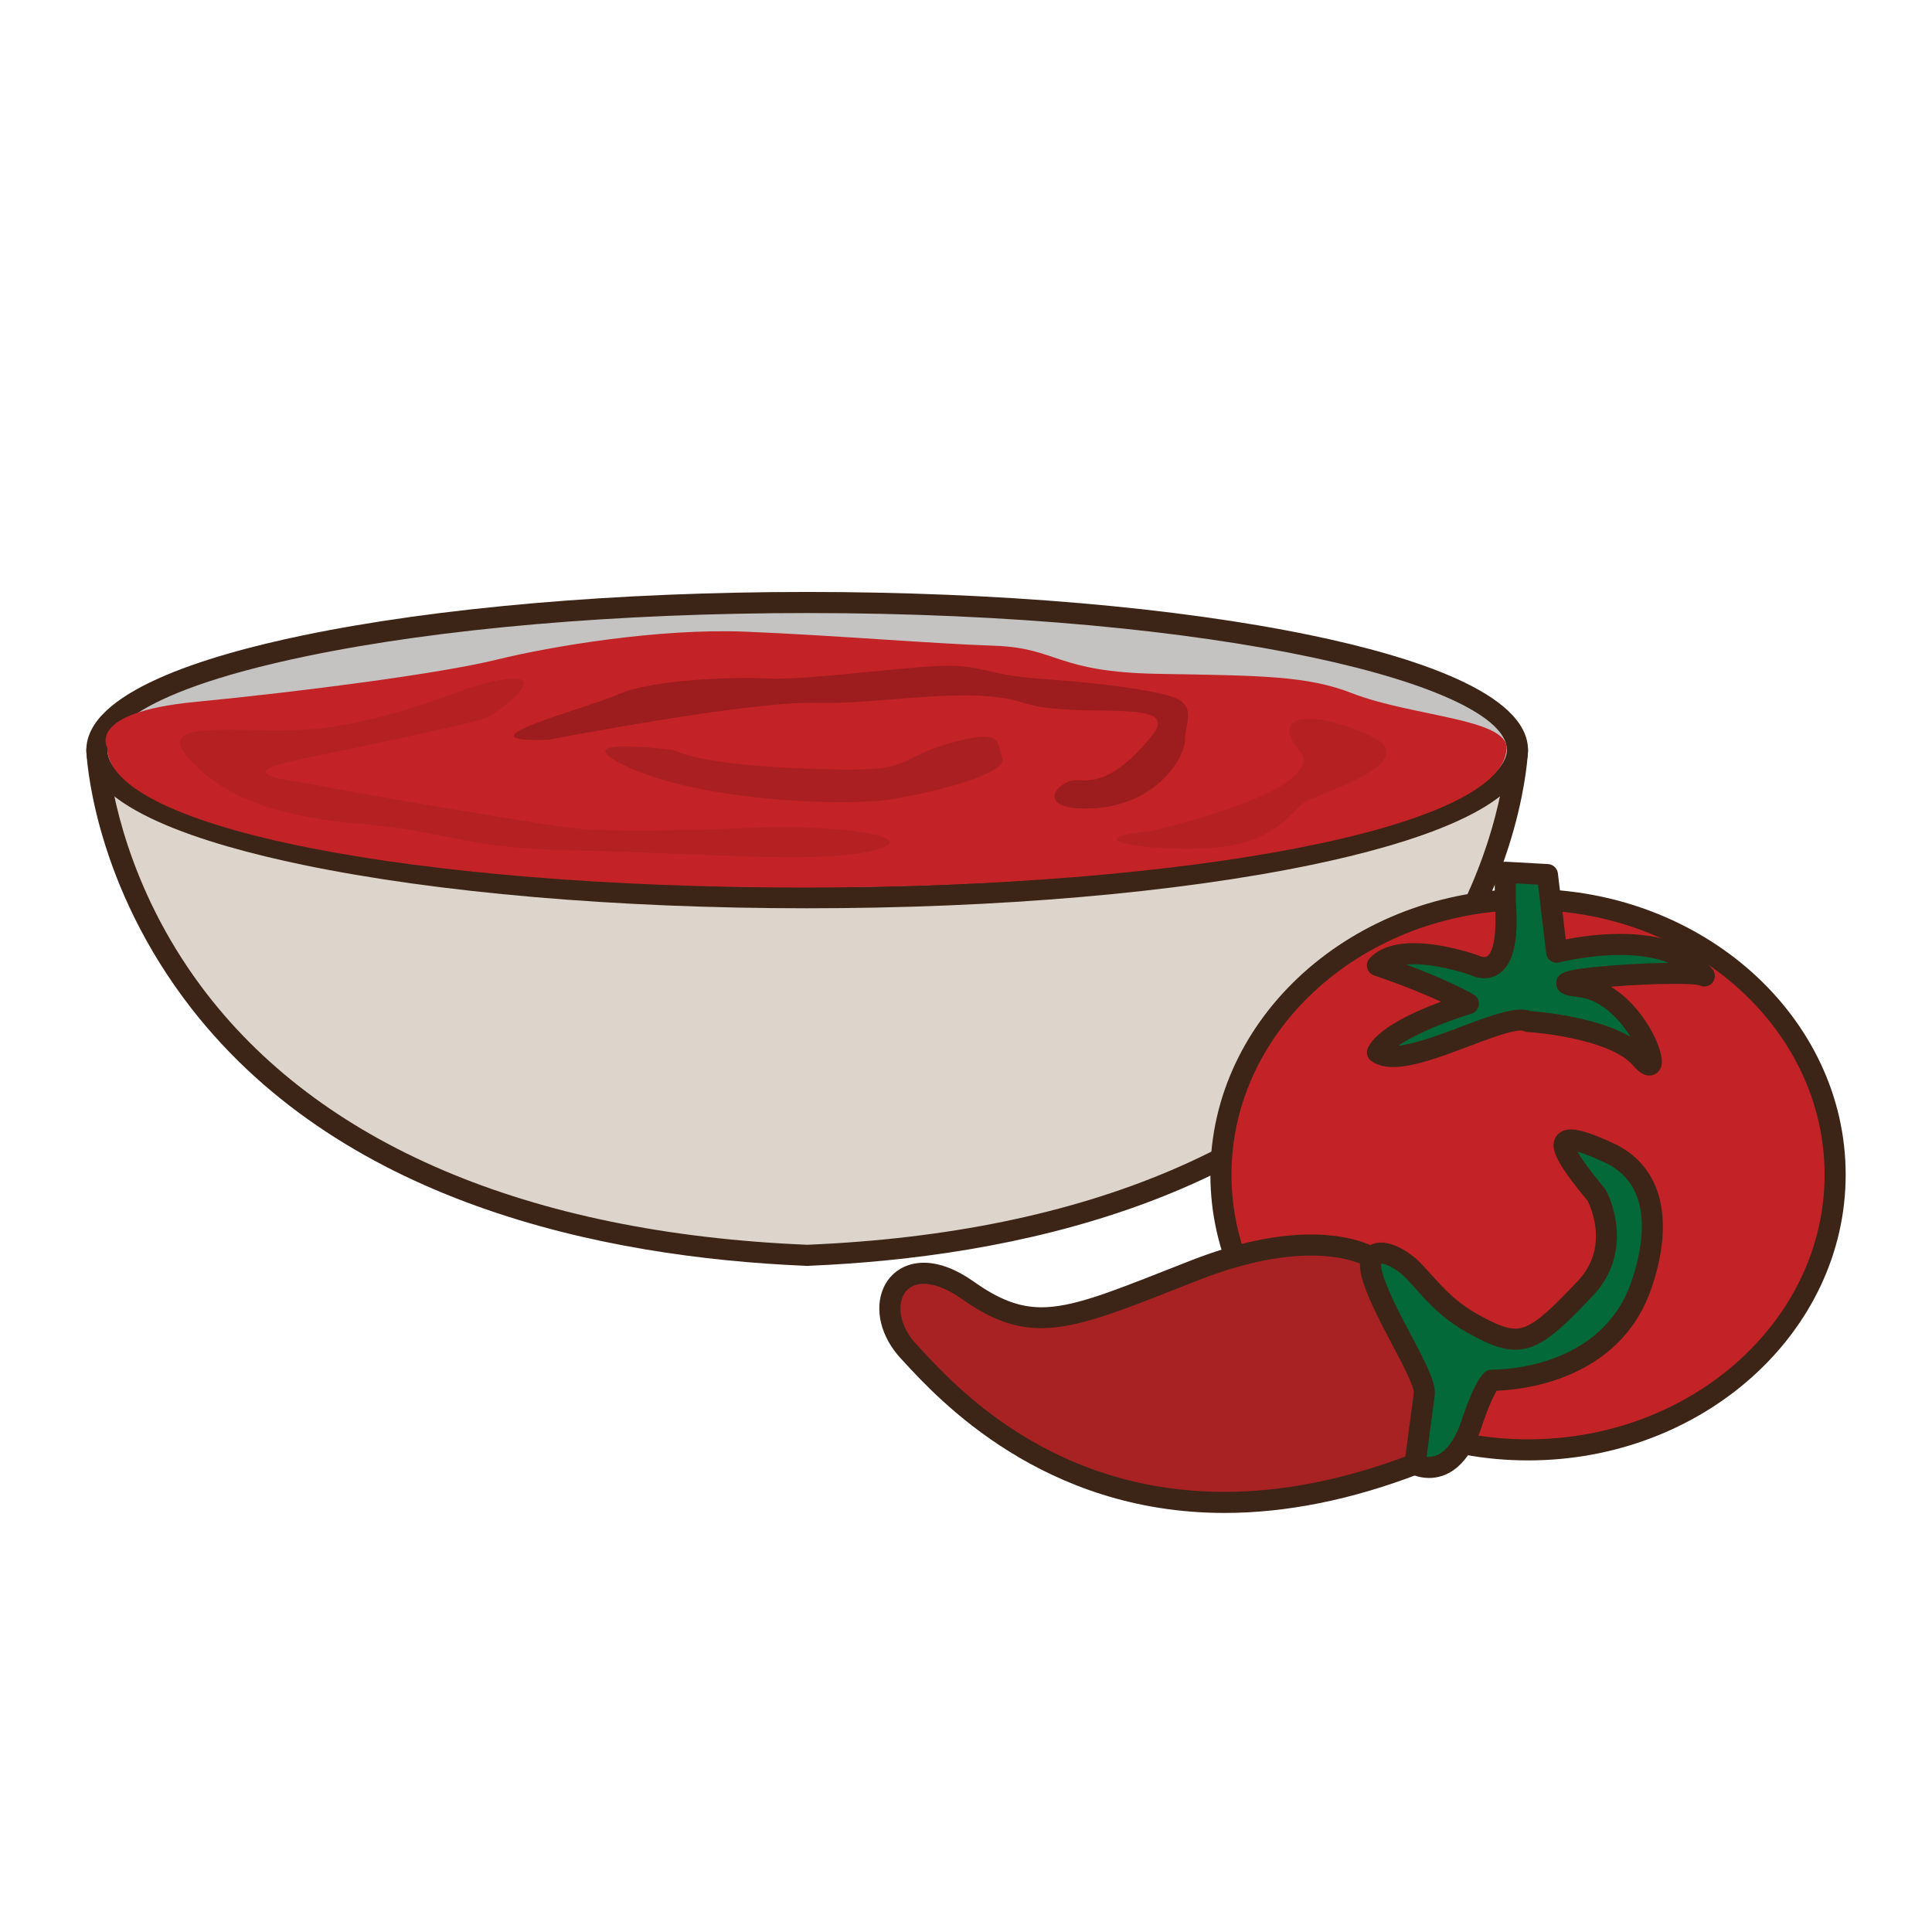
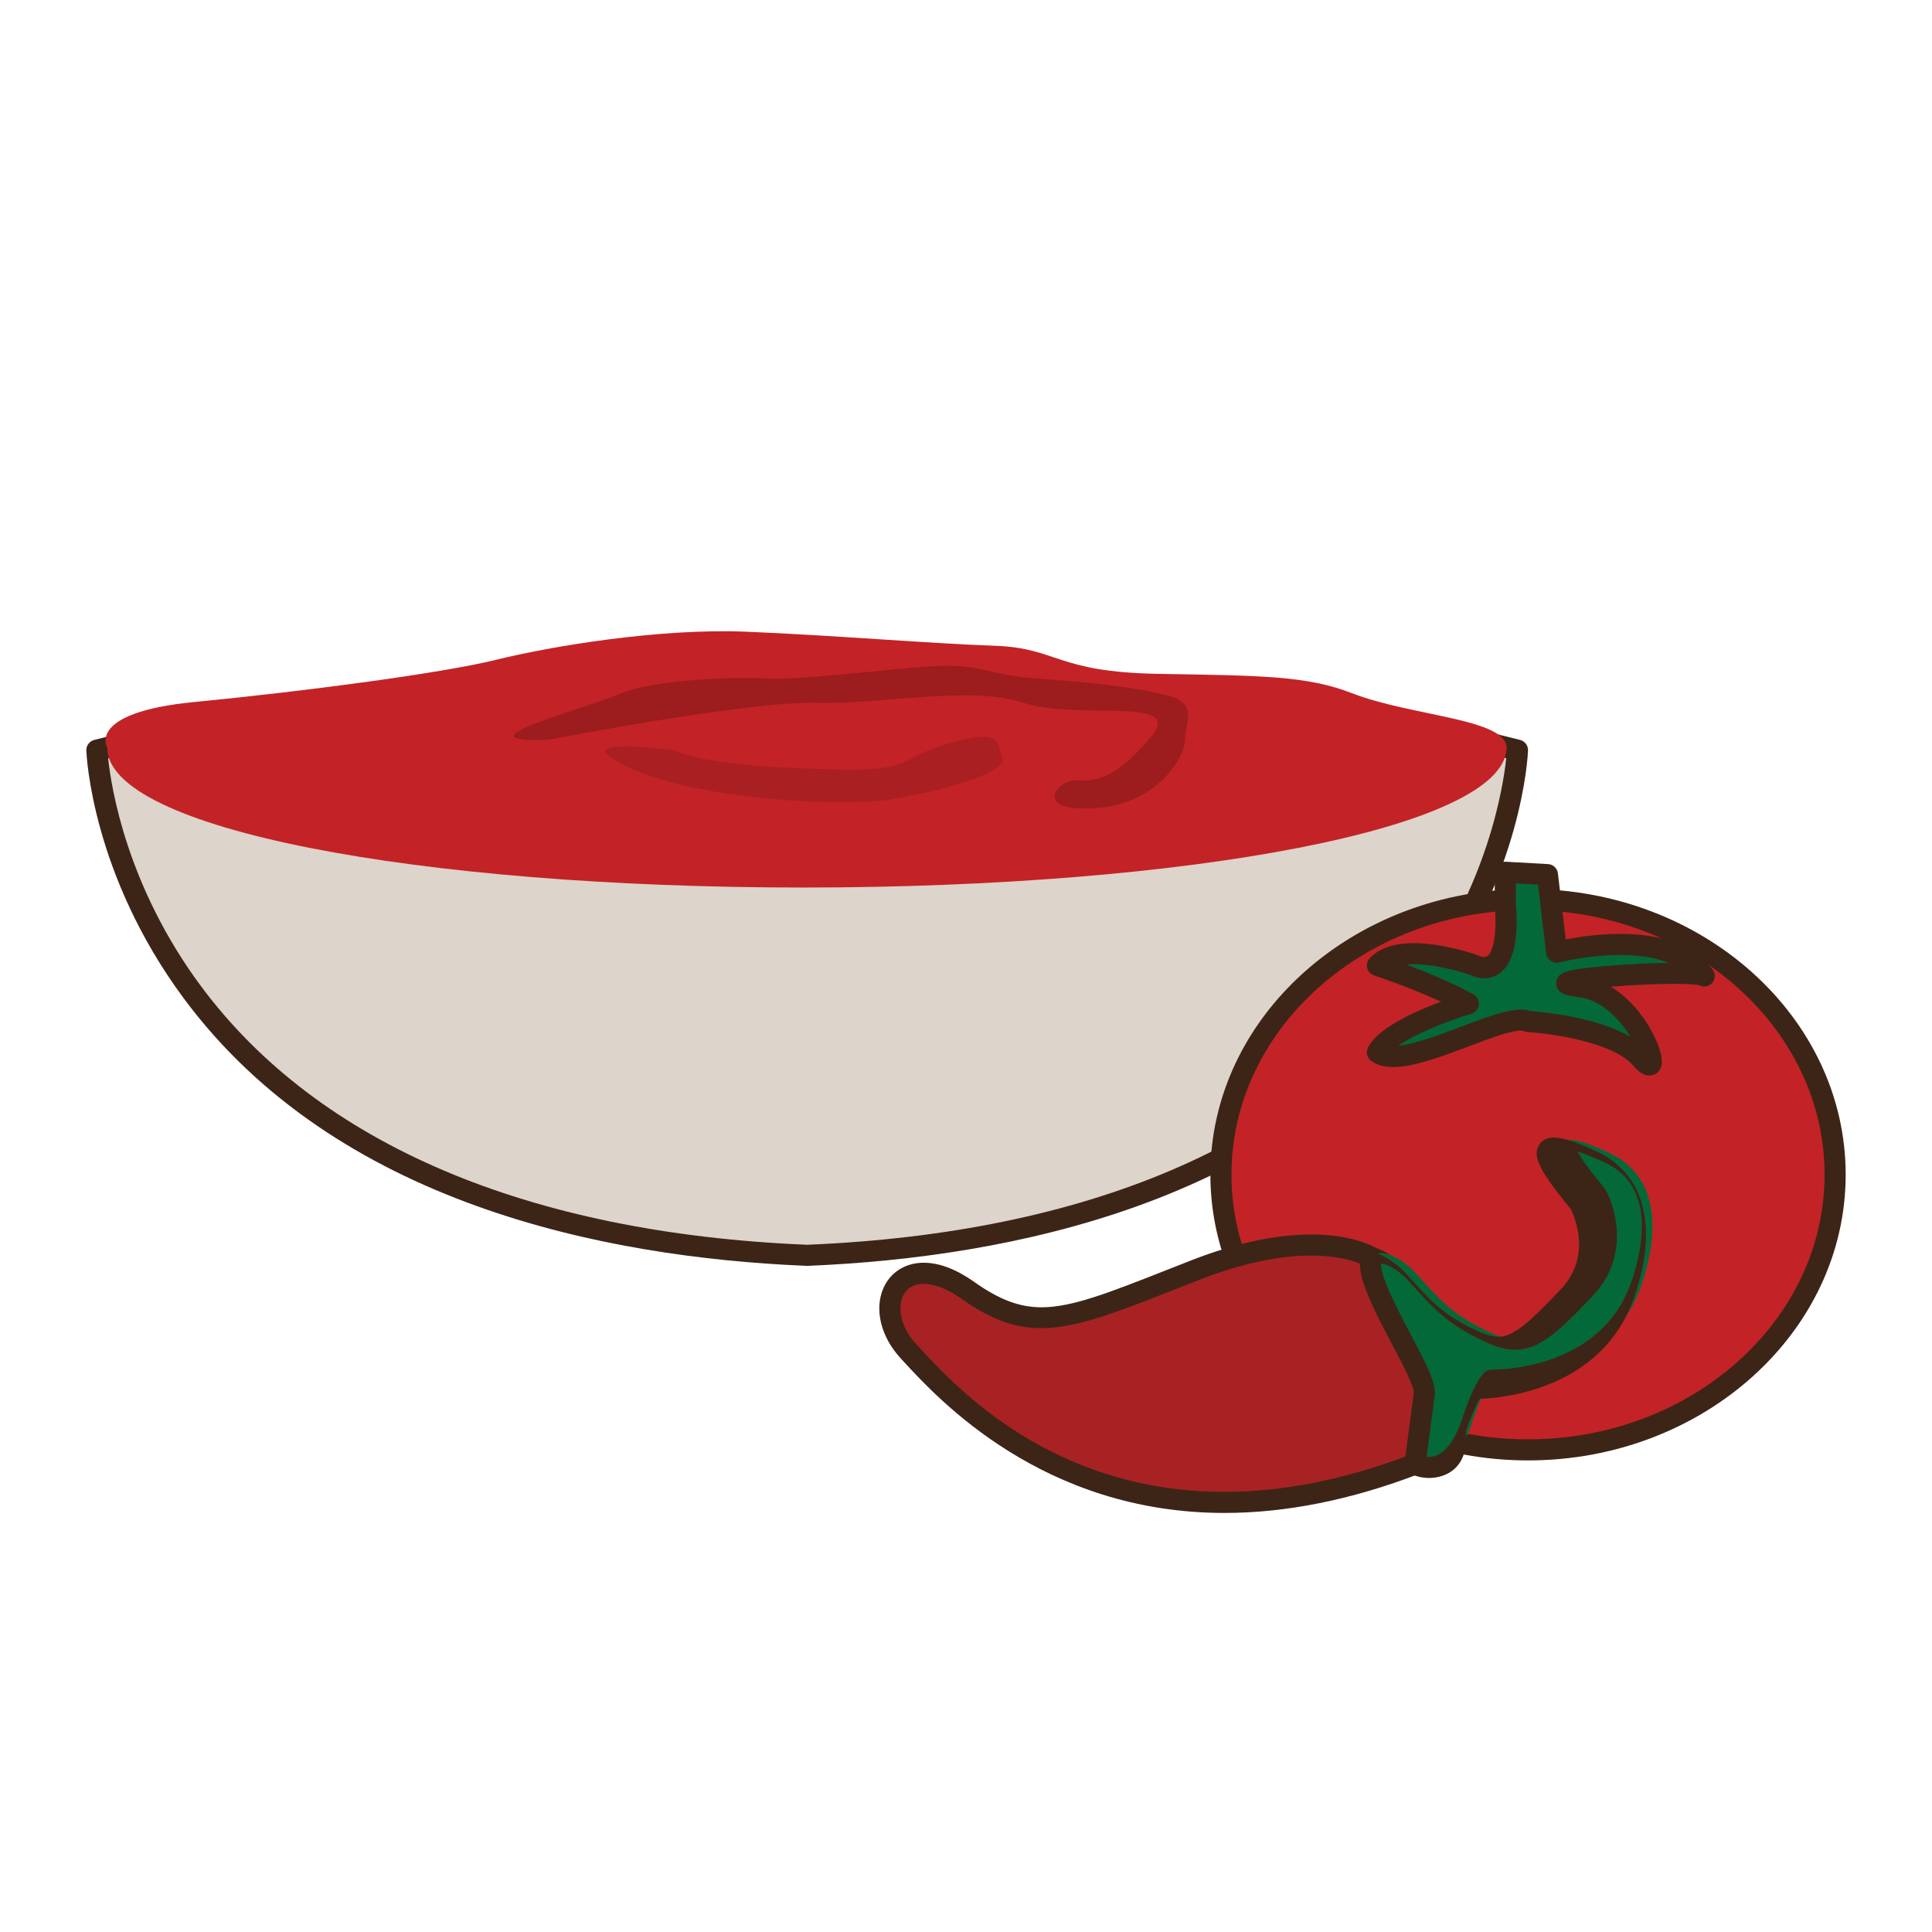
<svg xmlns="http://www.w3.org/2000/svg" version="1.1" id="Layer_1" x="0px" y="0px" width="500px" height="500px" viewBox="0 0 500 500" enable-background="new 0 0 500 500" xml:space="preserve">
  <g id="Layer_1_copy_85">
    <g>
      <path fill="#DDD4CB" d="M392.723,194.13l-21.275-5.269l-162.548,4.643l-162.548-4.643L25.07,194.13    c0,0,4.533,123.252,183.518,130.729l0.08,0.029c0.081-0.009,0.155-0.011,0.231-0.019c0.077,0.008,0.147,0.01,0.229,0.019    l0.08-0.029C388.191,317.382,392.723,194.13,392.723,194.13z" />
      <path fill="#3C2517" d="M209.085,327.615c-0.053,0-0.229,0.014-0.263-0.016c-0.214,0.02-0.415,0.01-0.611-0.021    c-51.604-2.195-121.267-16.006-160.697-69.26c-23.733-32.061-25.121-62.794-25.171-64.087c-0.045-1.291,0.82-2.438,2.072-2.748    l21.28-5.269c0.242-0.06,0.497-0.093,0.732-0.079l162.548,4.643l162.395-4.643c0.225-0.012,0.494,0.019,0.731,0.079l21.276,5.269    c1.255,0.31,2.117,1.458,2.072,2.748c-0.05,1.293-1.438,32.028-25.176,64.087c-39.443,53.27-109.143,67.074-160.746,69.262    C209.379,327.6,209.229,327.615,209.085,327.615z M27.983,196.221c0.784,7.513,4.795,33.146,24.104,59.097    c30.286,40.697,84.438,63.801,156.611,66.817c0.066,0,0.123,0.009,0.182,0.011c0.015,0,0.028,0,0.039,0    c0.056-0.006,0.116-0.011,0.175-0.011c72.173-3.018,126.329-26.12,156.61-66.817c19.311-25.951,23.321-51.585,24.109-59.097    l-18.662-4.62l-162.177,4.63l-162.327-4.63L27.983,196.221z" />
    </g>
    <g>
-       <path fill="#C4C3C2" d="M392.723,194.13c0,21.103-82.299,38.206-183.824,38.206c-101.521,0-183.829-17.103-183.829-38.206    c0-21.098,82.308-38.204,183.829-38.204C310.424,155.927,392.723,173.032,392.723,194.13z" />
-       <path fill="#3C2517" d="M208.898,235.062c-49.28,0-95.643-3.992-130.538-11.245c-25.553-5.31-56.018-14.771-56.018-29.688    c0-14.911,30.465-24.374,56.018-29.686c34.898-7.252,81.258-11.246,130.538-11.246c49.284,0,95.645,3.994,130.54,11.246    c25.556,5.312,56.014,14.775,56.014,29.686c0,14.917-30.458,24.377-56.014,29.688C304.543,231.07,258.184,235.062,208.898,235.062    z M208.898,158.656c-48.919,0-94.883,3.954-129.431,11.132C31.526,179.751,27.8,190.941,27.8,194.13    c0,16.781,74.374,35.475,181.098,35.475c48.922,0,94.887-3.951,129.431-11.133c47.938-9.962,51.664-21.151,51.664-24.342    C389.993,177.351,315.623,158.656,208.898,158.656z" />
-     </g>
+       </g>
    <g>
      <path fill="#C32326" d="M389.902,193.724c-0.922,20.623-82.217,35.969-181.958,35.969c-99.74,0-180.192-15.126-180.192-36.226    c0,0-5.514-9.07,22.637-11.798c28.146-2.729,63.7-7.389,77.998-10.916c14.298-3.524,42.241-8.181,64.585-7.275    c22.342,0.911,47.825,3.07,64.355,3.639c16.534,0.568,15.713,6.819,42.524,7.276c26.809,0.454,38.438,0.495,50.03,5.002    C365.449,185.455,390.253,185.947,389.902,193.724z" />
    </g>
    <g opacity="0.44">
-       <path fill="#A31E21" d="M120.658,178.259c0,0-5.528,2.257-13.288,4.693c-8.444,2.648-19.527,5.51-29.01,5.91    c-18.195,0.768-38.663-2.802-29.566,7.396c9.1,10.198,23.198,15.2,45.028,17.02c21.83,1.819,26.377,6.365,54.575,6.821    c28.2,0.456,63.678,3.639,77.774,0c14.099-3.635-10.914-6.817-30.93-5.909c-20.008,0.907-35.929,0.907-43.661,0.453    c-7.729-0.453-62.761-10.003-69.126-11.369c-6.369-1.363-25.021-2.662-3.643-7.015c21.378-4.355,42.298-8.904,46.392-10.269    C129.294,184.626,148.672,169.641,120.658,178.259z" />
-     </g>
+       </g>
    <g opacity="0.76">
      <path fill="#901A1C" d="M142.029,191.447c0,0,51.397-10.006,69.134-9.55c17.737,0.456,39.567-4.582,53.665-0.016    c14.104,4.564,41.845-1.802,33.205,8.658c-8.645,10.459-14.102,11.826-19.104,11.371c-5.002-0.456-12.279,8.185,4.094,7.273    c16.373-0.908,23.648-13.19,23.648-17.736c0-4.546,3.641-9.343-4.545-11.494c-8.189-2.151-20.468-3.371-33.658-4.352    c-13.193-0.98-14.557-3.712-25.473-3.256c-10.914,0.456-35.473,3.784-44.569,3.256c-9.095-0.528-30.015,0.383-38.203,4.022    C152.04,183.261,116.56,192.357,142.029,191.447z" />
    </g>
    <g opacity="0.77">
      <path fill="#A31E21" d="M174.323,194.13c0,0-30.471-4.073-11.367,4.581c19.1,8.657,55.536,10.02,67.335,8.201    c11.802-1.821,30.441-6.757,29.08-10.654c-1.364-3.9,0.455-7.992-13.646-3.9c-14.095,4.094-9.093,7.188-29.104,6.777    C196.605,198.726,181.145,197.268,174.323,194.13z" />
    </g>
    <g opacity="0.44">
-       <path fill="#A31E21" d="M297.574,215.097c0,0,47.303-10.55,38.663-20.966c-8.646-10.414,5.909-9.944,19.104-3.356    c13.188,6.587-14.558,14.817-17.737,16.843c-3.188,2.022-6.823,9.755-21.379,11.574    C301.668,221.01,275.291,217.372,297.574,215.097z" />
-     </g>
+       </g>
    <g>
      <ellipse fill="#C32326" cx="395.453" cy="304.007" rx="79.479" ry="71.219" />
      <path fill="#3C2517" d="M395.451,377.953c-45.33,0-82.205-33.174-82.205-73.945c0-40.775,36.875-73.947,82.205-73.947    s82.208,33.171,82.208,73.947C477.659,344.779,440.781,377.953,395.451,377.953z M395.451,235.519    c-42.318,0-76.747,30.723-76.747,68.489s34.429,68.49,76.747,68.49c42.317,0,76.75-30.725,76.75-68.49    C472.201,266.243,437.77,235.519,395.451,235.519z" />
    </g>
    <g>
      <path fill="#A92223" d="M355.081,325.5c0,0-13.916-9.199-45.694,3.186c-31.777,12.383-41.291,17.73-58.846,5.299    c-17.562-12.438-26.391,3.873-15.43,15.716c10.96,11.836,52.213,59.477,131.082,29.229c17.306-17.945,9.077-27.015,9.077-27.015    S365.215,328.46,355.081,325.5z" />
      <path fill="#3C2517" d="M316.881,391.55h-0.007c-46.949-0.004-74.041-29.437-82.94-39.106l-0.824-0.892    c-5.132-5.54-6.892-12.676-4.49-18.178c1.802-4.119,5.702-6.58,10.436-6.58c4.021,0,8.416,1.672,13.063,4.959    c6.503,4.611,11.718,6.574,17.441,6.574c7.873,0,17.441-3.771,31.918-9.472l6.916-2.715c11.338-4.42,21.743-6.656,30.931-6.656    c9.917,0,15.413,2.681,16.872,3.507c10.528,3.459,19.85,23.877,21.439,27.522c1.631,2.221,7.514,12.683-9.479,30.308    c-0.276,0.286-0.612,0.508-0.987,0.649C349.736,388.162,332.815,391.55,316.881,391.55z M239.055,332.251    c-2.573,0-4.502,1.179-5.434,3.31c-1.259,2.879-0.666,7.793,3.491,12.285l0.834,0.901c9.401,10.215,34.373,37.342,78.928,37.346    h0.007c15.094,0.005,31.158-3.192,47.766-9.495c14.579-15.373,8.669-22.781,8.605-22.853c-0.207-0.226-0.368-0.479-0.491-0.756    c-2.655-6.197-11.16-22.738-18.443-24.871c-0.264-0.076-0.513-0.191-0.743-0.345c-0.021-0.014-4.588-2.83-14.249-2.83    c-8.507,0-18.244,2.113-28.945,6.283l-6.897,2.707c-26.795,10.553-37.391,14.398-54.518,2.273    C244.347,332.941,241.023,332.251,239.055,332.251z" />
    </g>
    <g>
      <path fill="#046938" d="M441.071,252.578c-2.73-2.046-47.755,1.023-32.406,2.729c15.35,1.707,23.194,26.947,16.029,18.642    c-7.161-8.306-29.243-9.58-29.243-9.58c-5.458-3.072-31.814,13.303-38.976,7.996c3.069-6.482,23.534-12.623,23.534-12.623    s-7.505-4.435-23.534-9.891c6.48-6.822,25.241,0,25.241,0s9.552,5.458,7.845-16.374c0.019-3.544,0-7.733,0-7.733l10.914,0.607    l2.389,20.087C402.864,246.437,430.948,239.044,441.071,252.578z" />
      <path fill="#3C2517" d="M426.851,278.35c-1.729,0-3.102-1.32-4.221-2.619c-5.258-6.097-21.515-8.304-27.337-8.642    c-0.41-0.022-0.812-0.146-1.174-0.342c0.028,0.006-0.138-0.039-0.536-0.039c-2.647,0-8.07,2.047-13.313,4.026    c-7.053,2.668-14.344,5.423-19.72,5.423c-2.346,0-4.263-0.539-5.697-1.603c-1.048-0.772-1.401-2.184-0.844-3.361    c2.4-5.071,12.117-9.438,18.929-11.952c-3.811-1.748-9.562-4.16-17.342-6.812c-0.879-0.297-1.549-1.027-1.77-1.927    c-0.226-0.905,0.028-1.858,0.673-2.535c2.447-2.576,6.282-3.88,11.403-3.88c7.868,0,16.387,3.066,16.747,3.197    c0.146,0.052,0.283,0.115,0.421,0.192c0.195,0.101,1.43,0.493,2.117-0.246c0.753-0.812,2.419-3.762,1.653-13.544    c0.007-3.758-0.008-7.932-0.008-7.936c-0.003-0.75,0.302-1.472,0.849-1.991c0.549-0.515,1.286-0.771,2.029-0.746l10.916,0.61    c1.324,0.073,2.404,1.087,2.559,2.401l2.033,17.095c3.134-0.618,8.351-1.428,14.061-1.428c11.317,0,19.384,3.112,23.977,9.251    c0.812,1.084,0.703,2.604-0.257,3.565c-0.873,0.867-2.194,1.037-3.242,0.459c-0.351-0.086-1.767-0.346-6.284-0.346    c-5.186,0-11.435,0.319-16.591,0.739c8.493,5.15,13.429,15.755,13.212,19.642C429.966,277.307,428.322,278.35,426.851,278.35z     M363.974,249.631c11.597,4.35,17.158,7.602,17.426,7.762c0.932,0.549,1.454,1.604,1.32,2.68c-0.13,1.072-0.887,1.973-1.925,2.281    c-6.057,1.821-14.438,5.155-18.928,8.276c4.41-0.442,10.782-2.851,16.475-5c7.886-2.978,14.295-5.321,17.789-3.957    c2.94,0.216,16.947,1.484,25.834,6.656c-2.767-4.479-7.525-9.636-13.601-10.312c-2.299-0.254-5.777-0.642-5.605-3.681    c0.147-2.688,2.261-3.417,12.577-4.317c5.419-0.474,11.609-0.786,16.573-0.839c-4.062-1.594-8.732-2.03-12.63-2.03    c-8.276,0-15.647,1.907-15.722,1.925c-0.758,0.204-1.573,0.06-2.229-0.385c-0.65-0.445-1.078-1.147-1.174-1.933l-2.114-17.81    l-5.743-0.323c0.003,1.441,0.003,3.222-0.005,4.863c0.688,8.667-0.322,14.447-3.099,17.447c-1.359,1.471-3.108,2.246-5.064,2.246    c-1.62,0-2.927-0.543-3.498-0.822c-1.15-0.401-8.374-2.813-14.729-2.813C365.295,249.547,364.644,249.571,363.974,249.631z" />
    </g>
    <g>
      <path fill="#046938" d="M413.12,309.205c0,0,7.46,13.32-2.79,24.174c-13.874,14.68-16.779,15.873-28.315,9.652    c-8.1-4.369-11.275-8.926-16.103-14.035c-4.831-5.109-13.993-8.18-10.425,2.338c3.562,10.52,13.702,25.076,13.099,29.57    c-0.605,4.494-2.394,18.023-2.394,18.023s9.736,5.483,15.02-11.574c3.109-9.08,4.853-10.162,4.853-10.162    s29.916,0.82,38.678-24.48c4.37-12.633,5.201-27.578-7.666-34.043C401.925,291.537,401.059,294.759,413.12,309.205z" />
-       <path fill="#3C2517" d="M369.817,382.498c-2.771,0-4.746-1.07-4.965-1.193c-0.971-0.547-1.511-1.631-1.362-2.734    c0,0,1.787-13.536,2.39-18.03c0.188-1.66-3.143-7.953-5.572-12.547c-2.686-5.08-5.73-10.841-7.406-15.781    c-1.296-3.836-1.262-6.629,0.108-8.543c0.972-1.353,2.521-2.097,4.37-2.097c3.644,0,7.905,2.785,10.513,5.554    c0.907,0.957,1.757,1.894,2.588,2.813c3.562,3.947,6.639,7.353,12.832,10.691c3.59,1.938,6.471,3.223,8.837,3.223    c3.896,0,7.968-3.641,16.197-12.348c8.179-8.658,3.333-19.133,2.495-20.771c-8.569-10.291-9.559-13.625-8.377-16.151    c0.322-0.688,1.363-2.291,4.066-2.291c2.352,0,5.962,1.209,11.707,3.91c11.945,5.996,15.233,19.618,9.082,37.403    c-8.27,23.879-33.932,26.109-39.96,26.306c-0.617,0.978-1.842,3.286-3.564,8.323C380.15,380.007,374.178,382.498,369.817,382.498z     M369.2,377.003c0.191,0.021,0.403,0.035,0.617,0.035c3.57,0,6.69-3.726,8.791-10.494c1.584-4.637,3.891-10.358,6.018-11.674    c0.453-0.277,0.986-0.39,1.508-0.408c0,0,0.011,0,0.015,0c3.179,0,28.406-0.666,36.014-22.646    c3.031-8.76,6.242-24.403-6.313-30.709c-3.816-1.799-6.158-2.653-7.582-3.051c0.866,1.564,2.775,4.4,6.947,9.398    c0.112,0.129,0.208,0.268,0.288,0.418c2.919,5.211,6.008,17.641-3.187,27.379c-9.033,9.557-13.966,14.062-20.166,14.062    c-3.522,0-6.986-1.49-11.428-3.883c-7.023-3.787-10.555-7.695-14.294-11.834c-0.803-0.892-1.623-1.804-2.5-2.729    c-2.147-2.274-5.074-3.812-6.502-3.843c-0.049,0.41-0.038,1.416,0.646,3.431c1.535,4.526,4.474,10.084,7.062,14.979    c4.217,7.978,6.582,12.646,6.159,15.826C370.84,364.609,369.739,372.947,369.2,377.003z" />
+       <path fill="#3C2517" d="M369.817,382.498c-2.771,0-4.746-1.07-4.965-1.193c-0.971-0.547-1.511-1.631-1.362-2.734    c0,0,1.787-13.536,2.39-18.03c0.188-1.66-3.143-7.953-5.572-12.547c-2.686-5.08-5.73-10.841-7.406-15.781    c-1.296-3.836-1.262-6.629,0.108-8.543c3.644,0,7.905,2.785,10.513,5.554    c0.907,0.957,1.757,1.894,2.588,2.813c3.562,3.947,6.639,7.353,12.832,10.691c3.59,1.938,6.471,3.223,8.837,3.223    c3.896,0,7.968-3.641,16.197-12.348c8.179-8.658,3.333-19.133,2.495-20.771c-8.569-10.291-9.559-13.625-8.377-16.151    c0.322-0.688,1.363-2.291,4.066-2.291c2.352,0,5.962,1.209,11.707,3.91c11.945,5.996,15.233,19.618,9.082,37.403    c-8.27,23.879-33.932,26.109-39.96,26.306c-0.617,0.978-1.842,3.286-3.564,8.323C380.15,380.007,374.178,382.498,369.817,382.498z     M369.2,377.003c0.191,0.021,0.403,0.035,0.617,0.035c3.57,0,6.69-3.726,8.791-10.494c1.584-4.637,3.891-10.358,6.018-11.674    c0.453-0.277,0.986-0.39,1.508-0.408c0,0,0.011,0,0.015,0c3.179,0,28.406-0.666,36.014-22.646    c3.031-8.76,6.242-24.403-6.313-30.709c-3.816-1.799-6.158-2.653-7.582-3.051c0.866,1.564,2.775,4.4,6.947,9.398    c0.112,0.129,0.208,0.268,0.288,0.418c2.919,5.211,6.008,17.641-3.187,27.379c-9.033,9.557-13.966,14.062-20.166,14.062    c-3.522,0-6.986-1.49-11.428-3.883c-7.023-3.787-10.555-7.695-14.294-11.834c-0.803-0.892-1.623-1.804-2.5-2.729    c-2.147-2.274-5.074-3.812-6.502-3.843c-0.049,0.41-0.038,1.416,0.646,3.431c1.535,4.526,4.474,10.084,7.062,14.979    c4.217,7.978,6.582,12.646,6.159,15.826C370.84,364.609,369.739,372.947,369.2,377.003z" />
    </g>
  </g>
</svg>